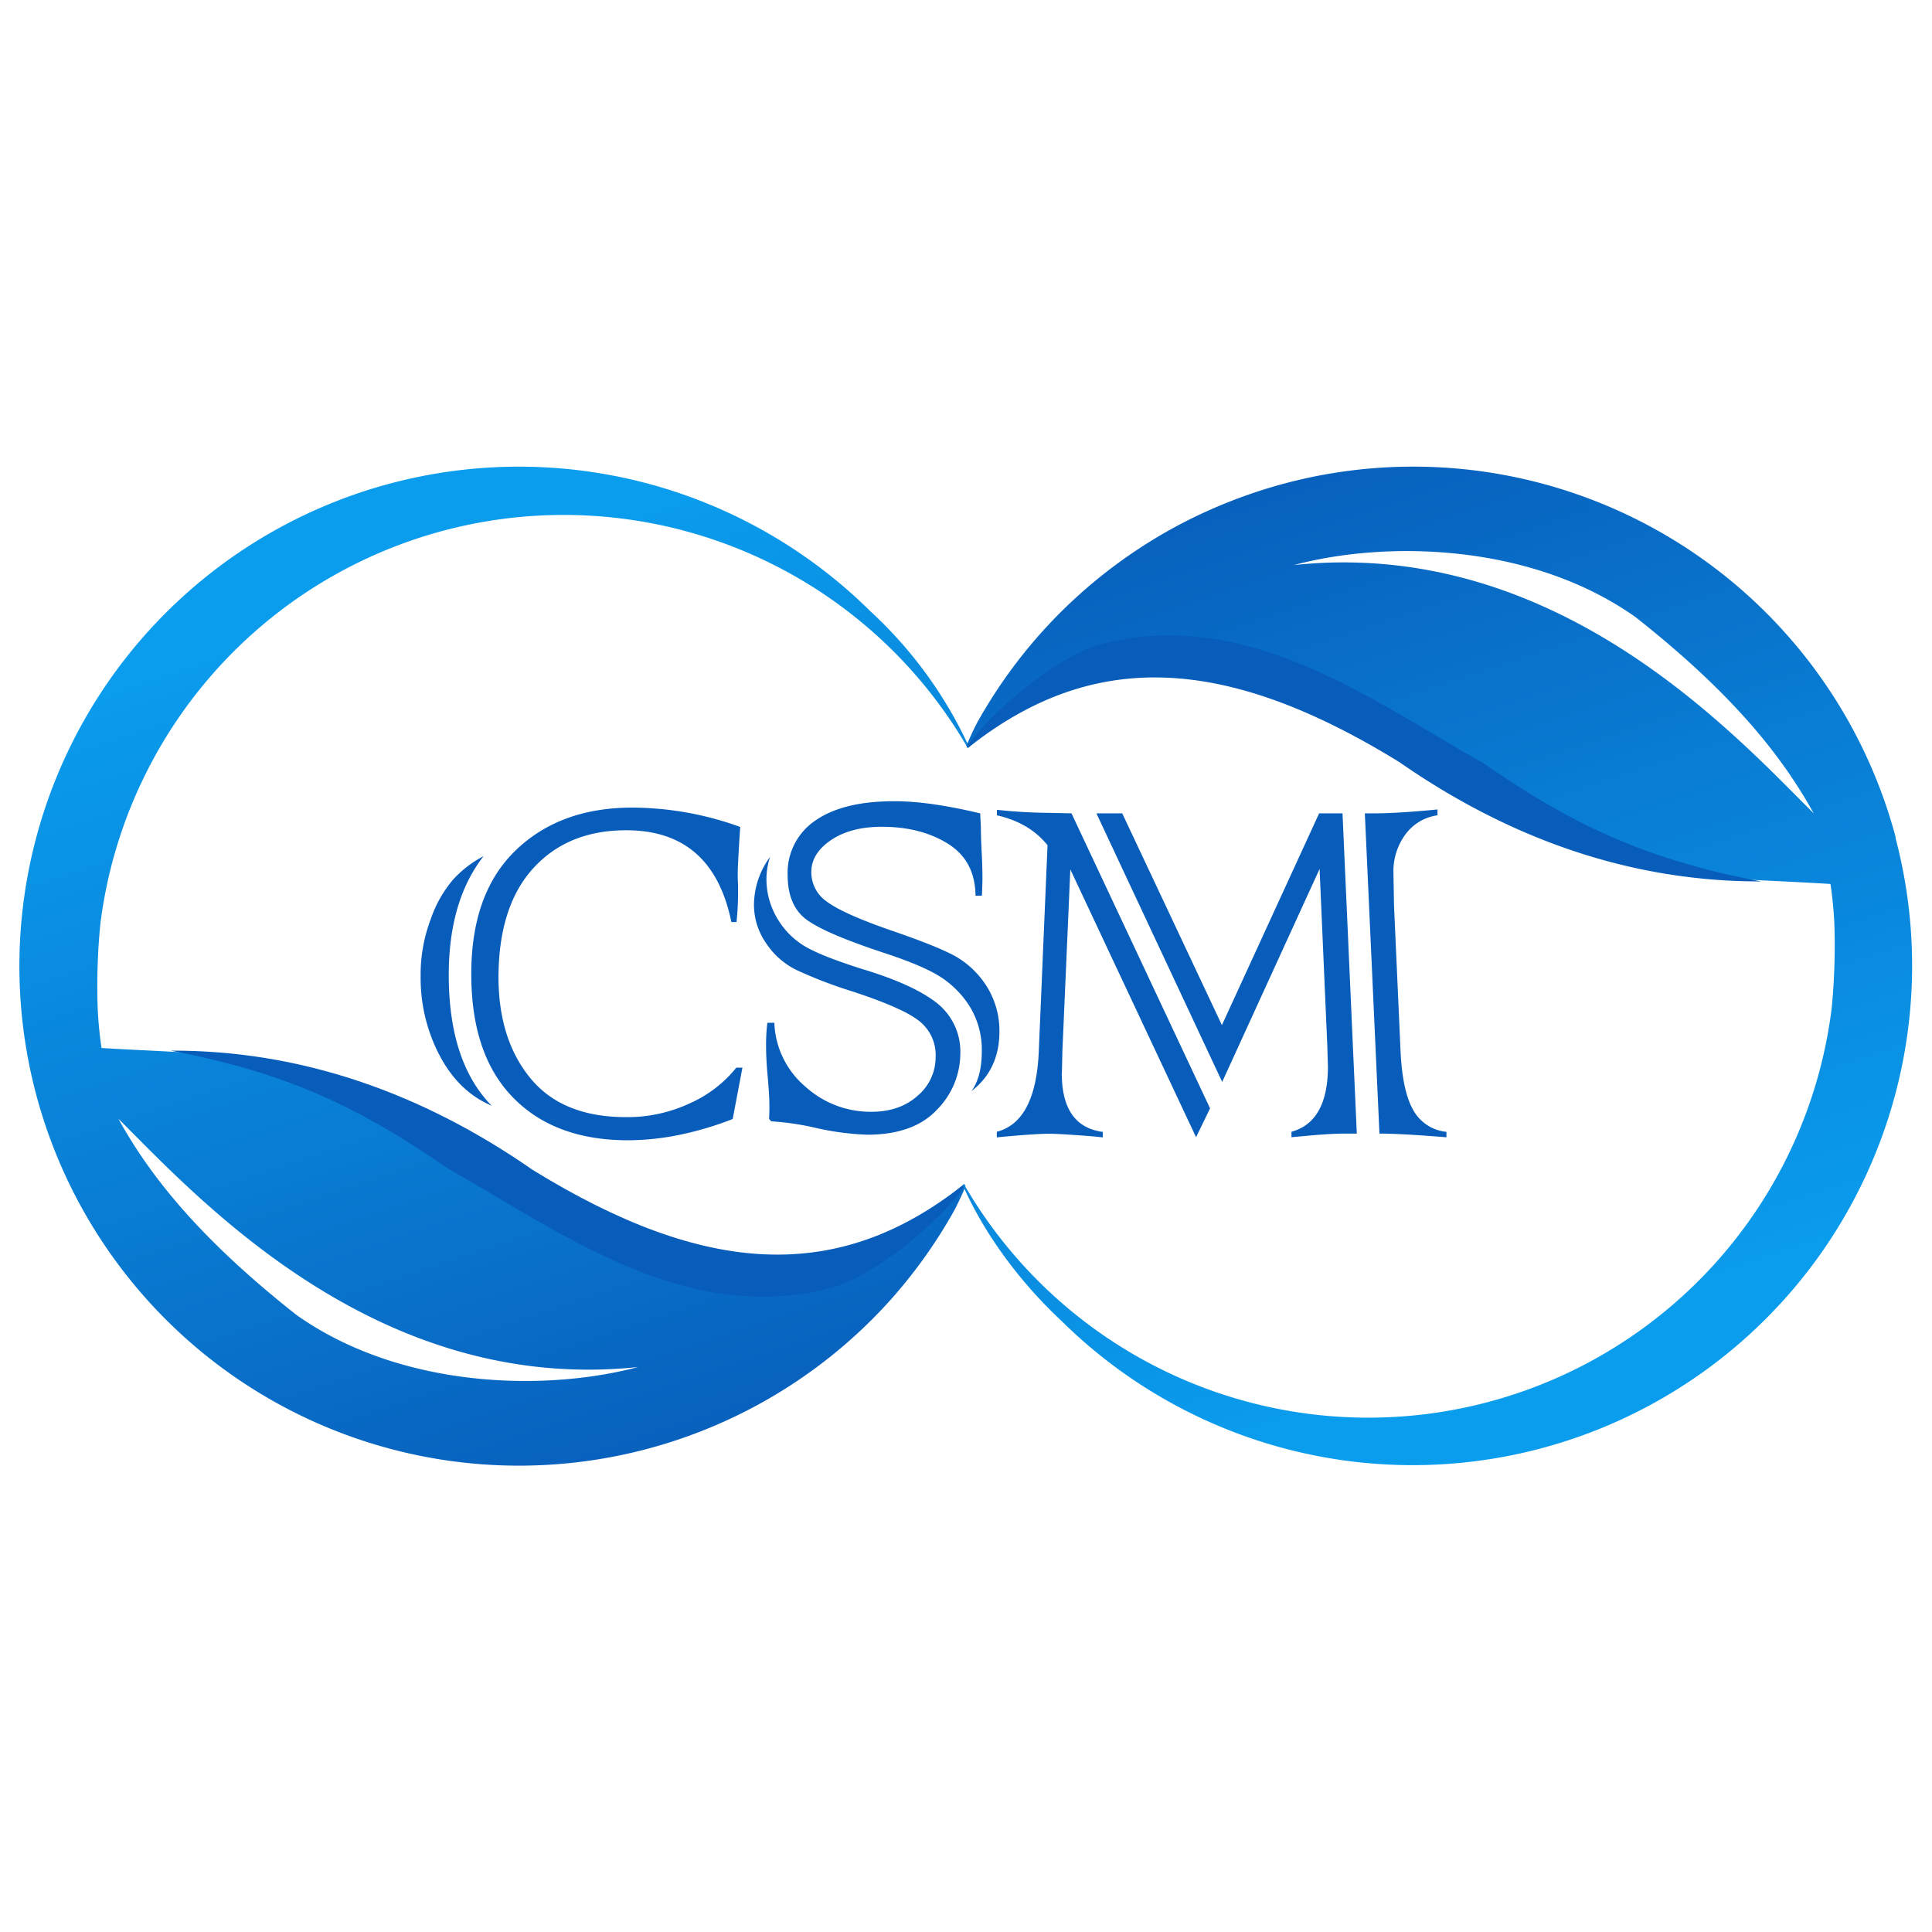
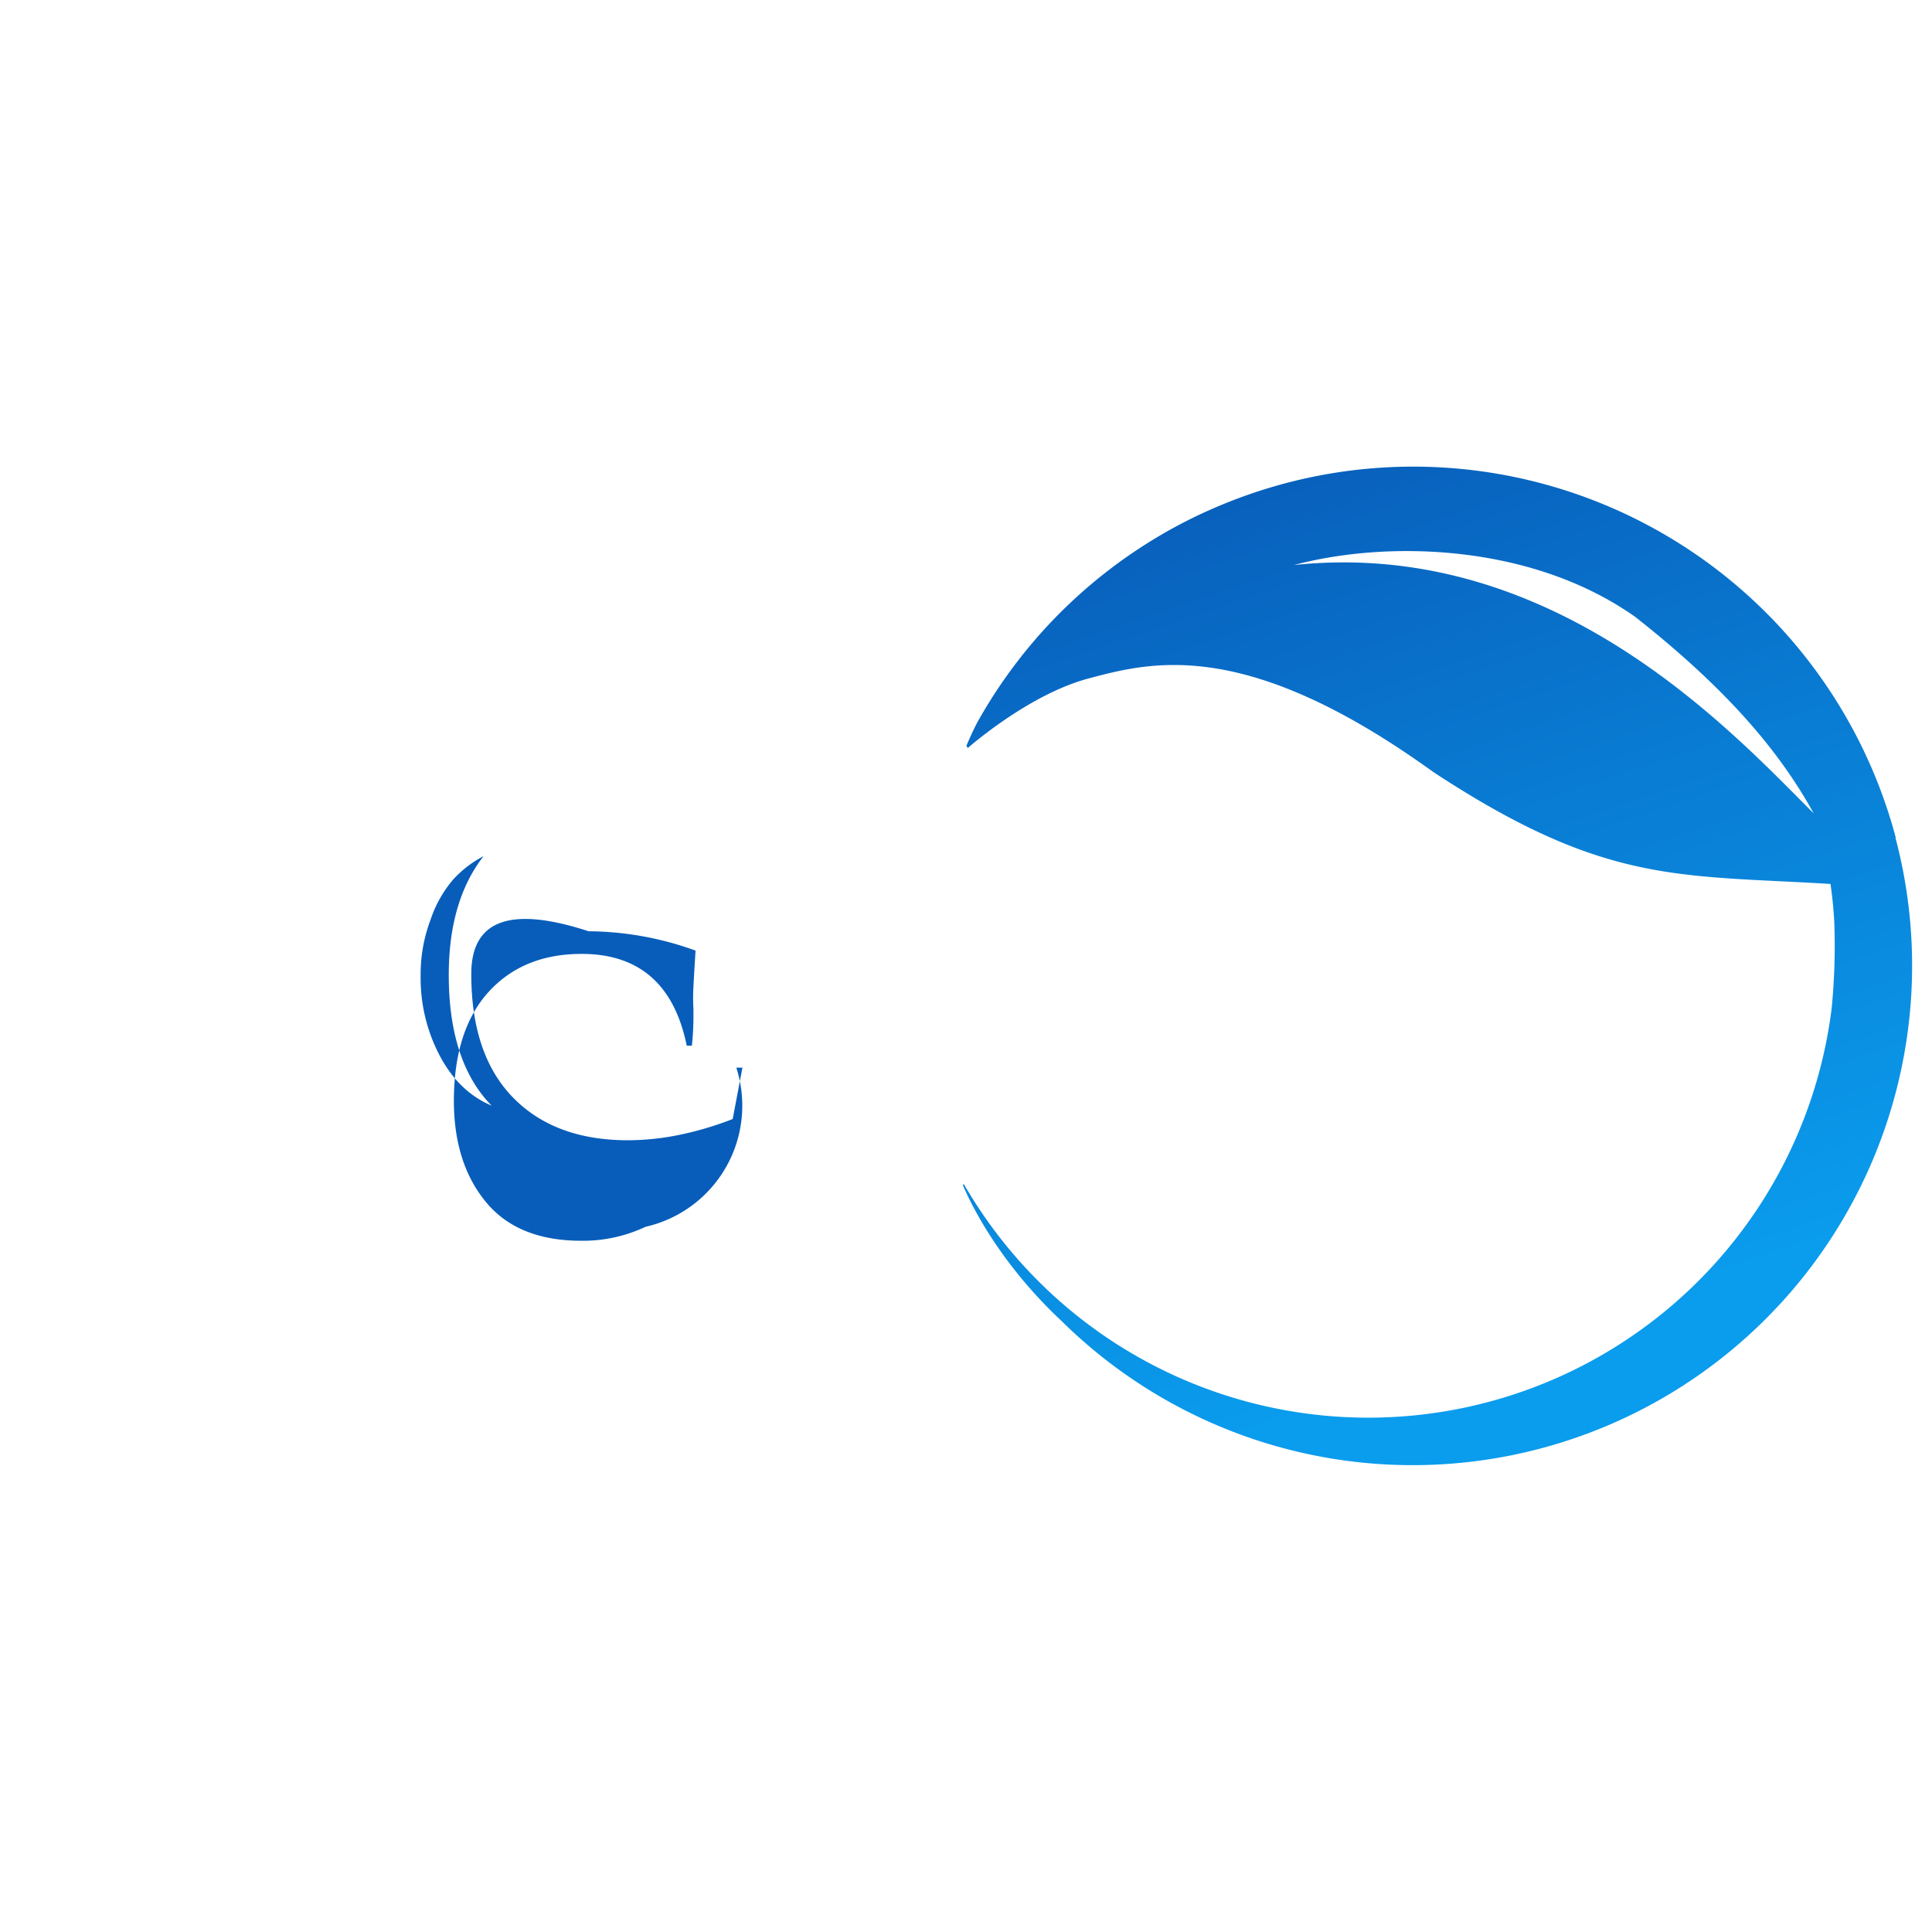
<svg xmlns="http://www.w3.org/2000/svg" xmlns:xlink="http://www.w3.org/1999/xlink" id="Layer_1" data-name="Layer 1" viewBox="0 0 500 500">
  <defs>
    <style>.cls-1{fill:url(#linear-gradient);}.cls-2{fill:#085dba;}.cls-3{fill:url(#linear-gradient-2);}</style>
    <linearGradient id="linear-gradient" x1="101.6" y1="153.72" x2="179.14" y2="385.11" gradientUnits="userSpaceOnUse">
      <stop offset="0" stop-color="#0a9ced" />
      <stop offset="0.55" stop-color="#097bd2" />
      <stop offset="1" stop-color="#085dba" />
    </linearGradient>
    <linearGradient id="linear-gradient-2" x1="3448.9" y1="-2670.5" x2="3526.44" y2="-2439.12" gradientTransform="translate(3847.3 -2324.22) rotate(180)" xlink:href="#linear-gradient" />
  </defs>
-   <path class="cls-1" d="M250.76,193.31c-.06-.15-.13-.31-.21-.47s-.13-.3-.19-.46a110.41,110.41,0,0,0-25.17-34.25s0,0,0,0a129.27,129.27,0,1,0,4.21,179.46v0A129.77,129.77,0,0,0,247.11,313q1.38-2.73,2.54-5.41c.07-.19.16-.38.23-.57l-.18-.31-.16-.29-.29.25c-.57.48-1.32,1.11-2.24,1.84-5.58,4.44-17.13,12.81-28.79,15.92-16.26,4.3-40.62,10.78-89.07-24.18-31-20.38-49.6-25.29-71.31-27.2-3.74-.32-7.56-.55-11.56-.77-6.17-.34-12.75-.61-20-1.06q-.78-5.2-1-10.39a164.23,164.23,0,0,1,.69-21.71v0A120.84,120.84,0,0,1,250.13,193c.06.1.12.2.17.3s.11.19.17.3,0,0,0,0a2.17,2.17,0,0,1,.29-.24A.06.06,0,0,0,250.76,193.31ZM165.13,353.79c-24.38,6.47-61.6,5.49-88.39-13.47C52,320.8,39,304.68,30.63,289.52,51.3,310.09,97.43,360.91,165.13,353.79Z" />
-   <path class="cls-2" d="M249.7,306.75l-.24.42c-3.86,6-19.3,20.93-33.18,25.82-38.42,10.88-71.83-14.62-100.37-30.56-23.86-16.66-43-24.84-69.63-30.11l-2.13-.42c34.09-.13,65.43,11.21,93.69,30.86,44.74,27.57,79.07,29.46,111.4,3.92v0l.29-.22s0,0,0,0Z" />
  <path class="cls-3" d="M490.63,216.81A129.23,129.23,0,0,0,332.54,125.1,131.65,131.65,0,0,0,306.73,135a129.43,129.43,0,0,0-36.09,27.46s0,0,0,0A129.46,129.46,0,0,0,252.9,187c-.94,1.81-1.77,3.62-2.54,5.4-.07.19-.16.38-.23.58s.12.2.17.3.11.19.17.3a2.37,2.37,0,0,1,.29-.25c.57-.49,1.32-1.12,2.24-1.85,5.57-4.45,17.12-12.81,28.78-15.91,16.25-4.31,40.63-10.79,89.07,24.17,31,20.39,49.59,25.28,71.32,27.19,3.74.33,7.56.57,11.56.79,6.17.33,12.75.6,20,1.05.5,3.48.85,6.93,1,10.38a166.39,166.39,0,0,1-.69,21.73h0a120.84,120.84,0,0,1-224.23,46.19l-.18-.31-.16-.29s0,0,0,0l-.29.22v0a4.48,4.48,0,0,0,.21.46,3.45,3.45,0,0,0,.19.46c3.42,7.68,11.18,21.2,25.15,34.26,0,0,0,0,0,0a129.27,129.27,0,0,0,215.8-125.11ZM334.88,146.23c24.37-6.48,61.59-5.5,88.37,13.46,24.77,19.52,37.75,35.64,46.13,50.8C448.69,189.91,402.58,139.11,334.88,146.23Z" />
-   <path class="cls-2" d="M455.86,228.11c-34.1.11-65.44-11.21-93.71-30.88-44.72-27.54-79.07-29.43-111.38-3.88a2.17,2.17,0,0,0-.29.24s0,0,0,0-.12-.19-.17-.3.15-.28.25-.42c3.86-6,19.3-20.93,33.16-25.82,38.42-10.87,71.85,14.62,100.38,30.57,23.87,16.66,43.05,24.82,69.64,30.11Z" />
-   <path class="cls-2" d="M125.14,221.58q-9,11.55-9,30.74,0,22.5,11.09,33.82-8.42-3.54-13.37-12.82a43.15,43.15,0,0,1-5-20.76,40.1,40.1,0,0,1,2.6-14.63,31.19,31.19,0,0,1,5.81-10.3A28.34,28.34,0,0,1,125.14,221.58Zm65.42,54.73h1.58l-2.52,13.29a84.86,84.86,0,0,1-14.08,4.16,67.32,67.32,0,0,1-13,1.34q-19,0-29.8-11.09t-10.77-32q0-20.92,11.55-32t30.36-11a82.65,82.65,0,0,1,27.68,5q-.63,9.9-.63,11.72c0,1.1,0,2.17.08,3.22v1.89a71.5,71.5,0,0,1-.4,7.78h-1.33q-4.87-23.75-27.21-23.75-15.11,0-24.06,9.83t-9,28.15q0,16.13,8.26,26.19t24.69,10.07a38.09,38.09,0,0,0,16.67-3.62A32.14,32.14,0,0,0,190.56,276.31Z" />
-   <path class="cls-2" d="M198.59,264.69h1.81a22.73,22.73,0,0,0,8.1,16.59,25.09,25.09,0,0,0,17,6.45q7.38,0,12-4.17a13,13,0,0,0,4.64-10,11.21,11.21,0,0,0-4.49-9.51q-4.32-3.3-17.06-7.47A116.93,116.93,0,0,1,206.06,251a20,20,0,0,1-7.86-7,17.35,17.35,0,0,1-3.07-10.06,21.12,21.12,0,0,1,4.17-12.19,18.56,18.56,0,0,0-.94,5.35,19.83,19.83,0,0,0,2.91,10.77,20.29,20.29,0,0,0,7.39,7.24q4.4,2.5,14.7,5.74,13.45,4.08,19.43,9a16,16,0,0,1,5.74,12.9,20.7,20.7,0,0,1-6,14.39q-6.06,6.52-18.09,6.52a70.25,70.25,0,0,1-13.52-1.81,69.92,69.92,0,0,0-11.32-1.65l-.56-.63c.06-.89.08-2,.08-3.46,0-1.67-.15-4.27-.47-7.78s-.39-6.13-.39-7.86A46.2,46.2,0,0,1,198.59,264.69Zm55.52-32.87h-1.65q-.08-9.12-7.24-13.53-7-4.32-17-4.32-8,0-13.06,3.38t-5.19,8.1a9.25,9.25,0,0,0,4.09,7.94q4.24,3.15,16.75,7.47,11.64,4,16.28,6.53a23.12,23.12,0,0,1,8.26,7.86,21.63,21.63,0,0,1,3.3,11.72q0,9.82-7.23,15.41,2.67-3.69,2.67-10.38a21.39,21.39,0,0,0-2.91-11.17,24.63,24.63,0,0,0-7.55-7.86q-4.56-3-14.86-6.37-15.49-5.11-20.21-8.73t-4.72-11.48a16.3,16.3,0,0,1,7.24-14.08q7.23-5,20.52-4.95,9,0,22.1,3.15v.55l.15,3c0,1.58.06,3.46.16,5.67q.24,4,.24,7.07C254.27,228.15,254.21,229.82,254.11,231.82Z" />
-   <path class="cls-2" d="M277.3,210.49l35.86,76.35-3.62,7.47L277,225l-2.05,46.94c-.1,4.72-.16,6.66-.16,5.82q0,13.77,10.62,15.18v1.41s-.79-.07-2.2-.23q-8.81-.7-11.64-.71-3.78,0-13.6.94V292.9q10-2.59,10.85-20.45l2.28-53.7Q266.46,212.93,258,211v-1.42a133.6,133.6,0,0,0,13.6.79Zm38.93,54.81,25.16-54.81h6.05l3.7,82.88h-3.07q-3.3,0-8.65.47l-5.19.47V292.9q9.43-2.59,9.44-16.91c0,.16-.05-1.6-.16-5.27l-2-45.84L316.3,280l-32.55-69.51h6.68ZM357,293.37l-3.78-82.88h2.68q5.73,0,16.12-1V211a12.39,12.39,0,0,0-8.34,5,16.08,16.08,0,0,0-3.06,9.91l.15,8.42L362.46,272q.48,10.31,3.23,15.18a11,11,0,0,0,8.65,5.74v1.41Q362.7,293.38,357,293.37Z" />
+   <path class="cls-2" d="M125.14,221.58q-9,11.55-9,30.74,0,22.5,11.09,33.82-8.42-3.54-13.37-12.82a43.15,43.15,0,0,1-5-20.76,40.1,40.1,0,0,1,2.6-14.63,31.19,31.19,0,0,1,5.81-10.3A28.34,28.34,0,0,1,125.14,221.58Zm65.42,54.73h1.58l-2.52,13.29a84.86,84.86,0,0,1-14.08,4.16,67.32,67.32,0,0,1-13,1.34q-19,0-29.8-11.09t-10.77-32t30.36-11a82.65,82.65,0,0,1,27.68,5q-.63,9.9-.63,11.72c0,1.1,0,2.17.08,3.22v1.89a71.5,71.5,0,0,1-.4,7.78h-1.33q-4.87-23.75-27.21-23.75-15.11,0-24.06,9.83t-9,28.15q0,16.13,8.26,26.19t24.69,10.07a38.09,38.09,0,0,0,16.67-3.62A32.14,32.14,0,0,0,190.56,276.31Z" />
</svg>